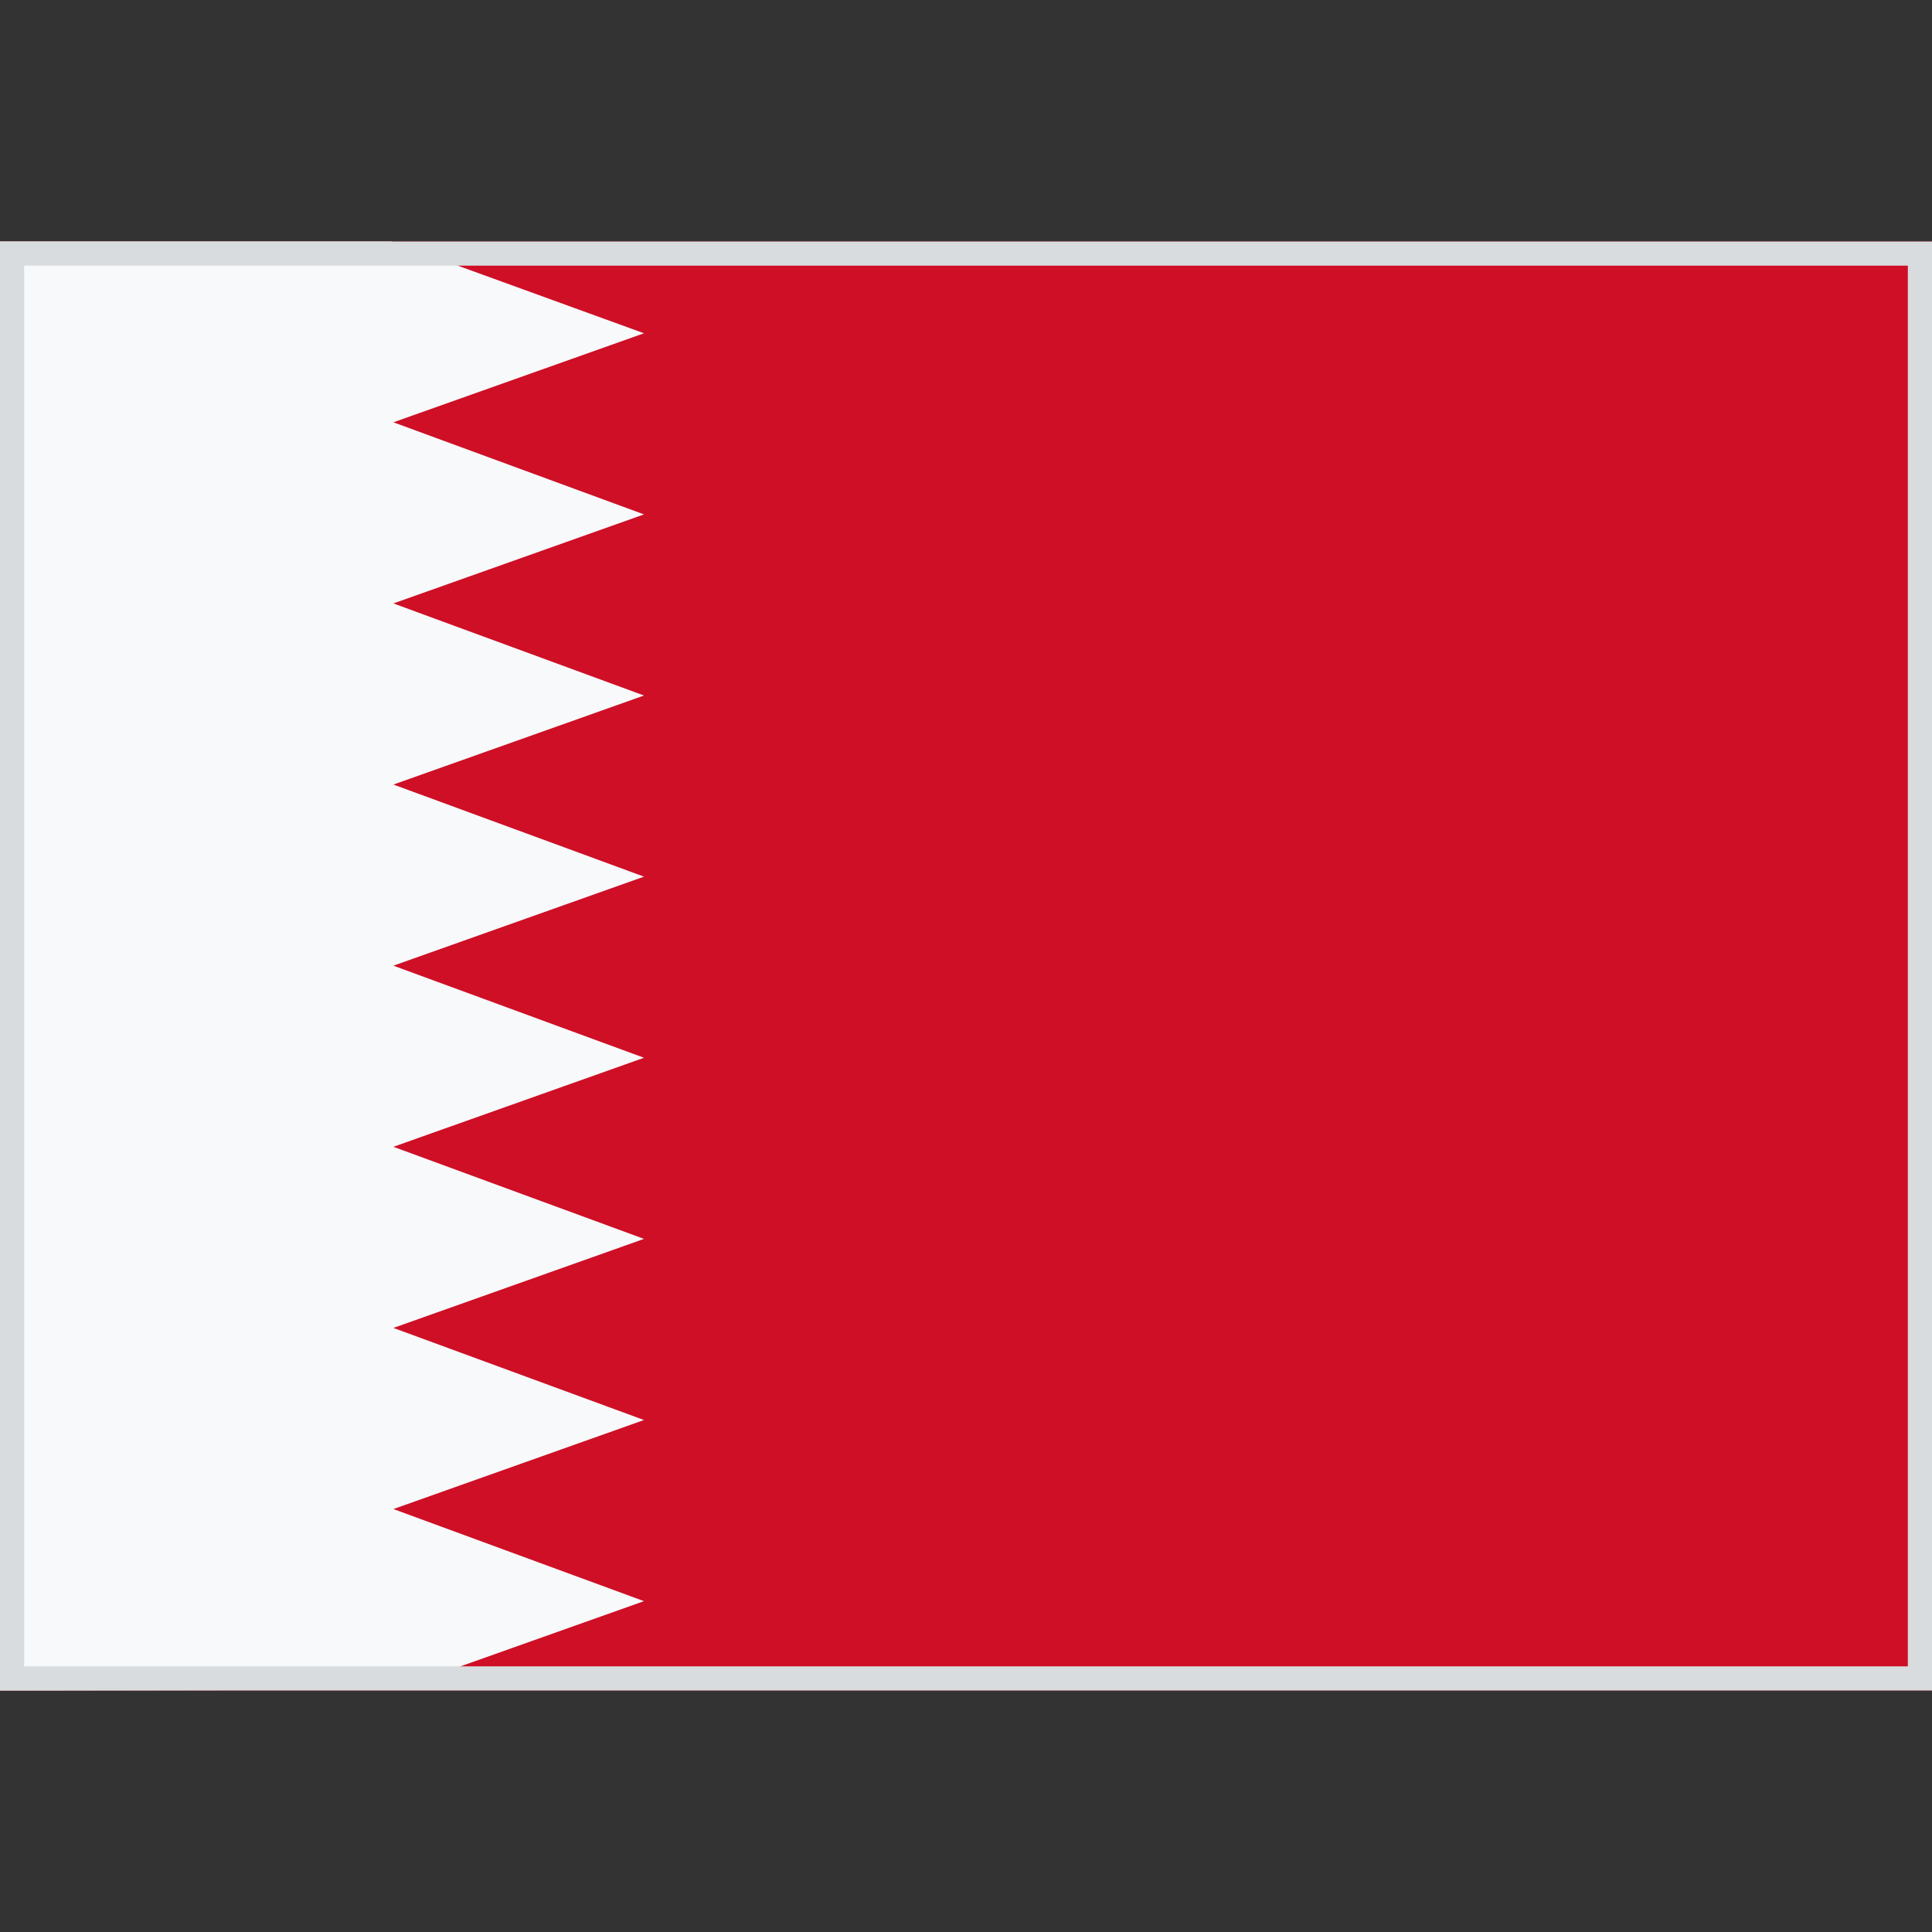
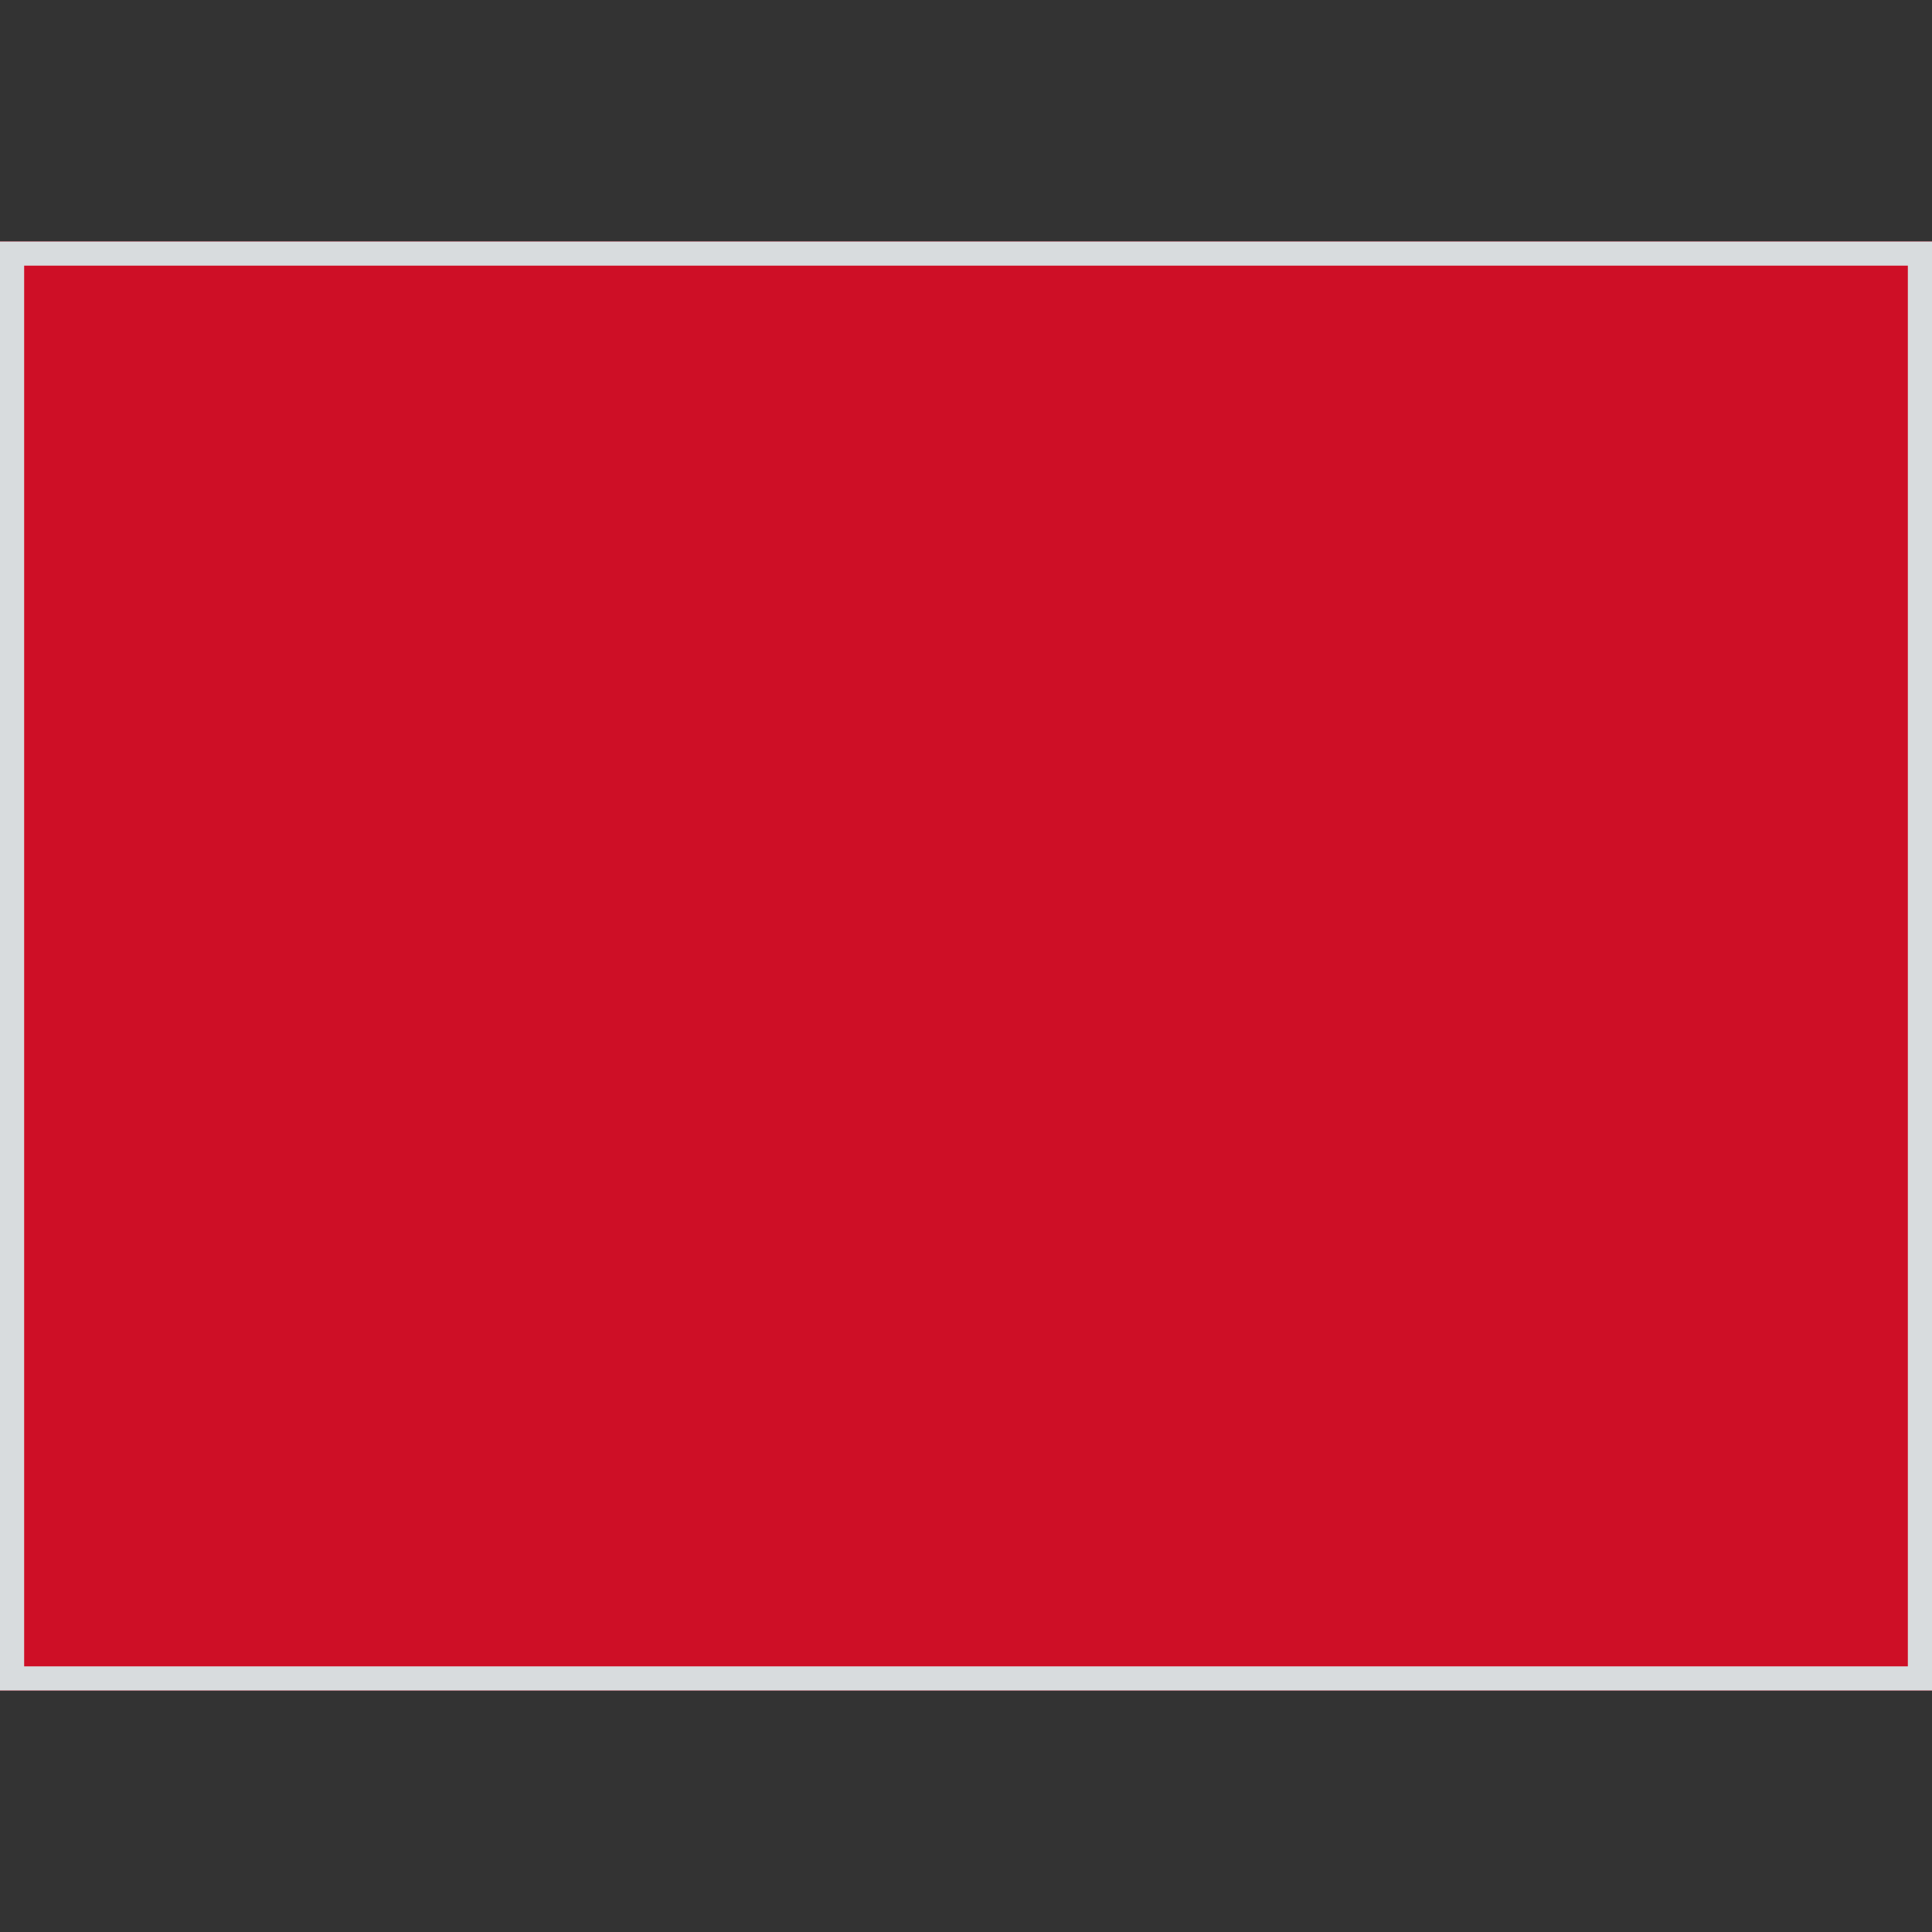
<svg xmlns="http://www.w3.org/2000/svg" viewBox="0 0 24 24" fill="none">
  <rect x="0" y="0" width="24" height="24" fill="#333333" stroke="none" />
  <g clipPath="url(#clip0_2520_4856)">
    <path fill-rule="evenodd" clip-rule="evenodd" d="M0 3H24V21H0V3Z" fill="#CE0F26" />
-     <path fill-rule="evenodd" clip-rule="evenodd" d="M4.887 20.992L0 21V3H4.861L8 4.14L4.887 5.246L8 6.39L4.887 7.496L8 8.64L4.887 9.746L8 10.89L4.887 11.996L8 13.14L4.887 14.246L8 15.39L4.887 16.496L8 17.64L4.887 18.746L8 19.89L4.887 20.996" fill="#F7F9FA" />
  </g>
  <rect x="0.15" y="3.15" width="23.7" height="17.7" stroke="#D8DCDE" stroke-width="0.3" />
  <defs>
    <clipPath id="clip0_2520_4856">
      <rect y="3" width="24" height="18" fill="white" />
    </clipPath>
  </defs>
</svg>